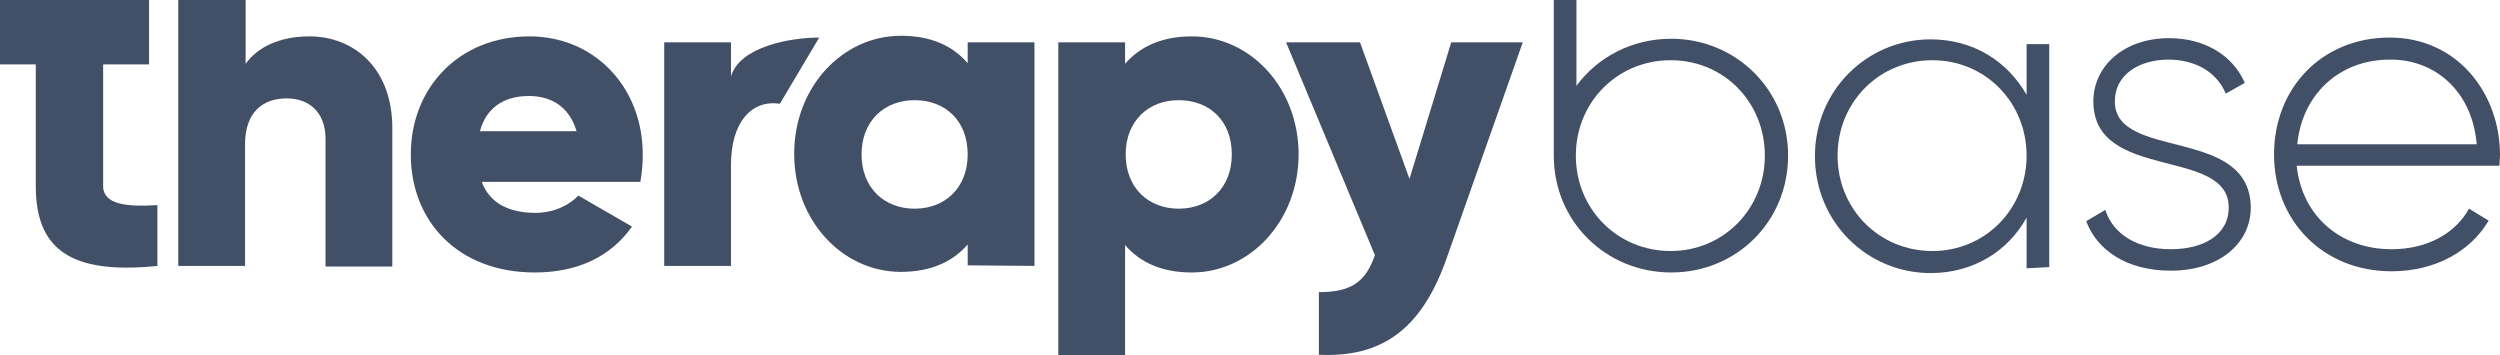
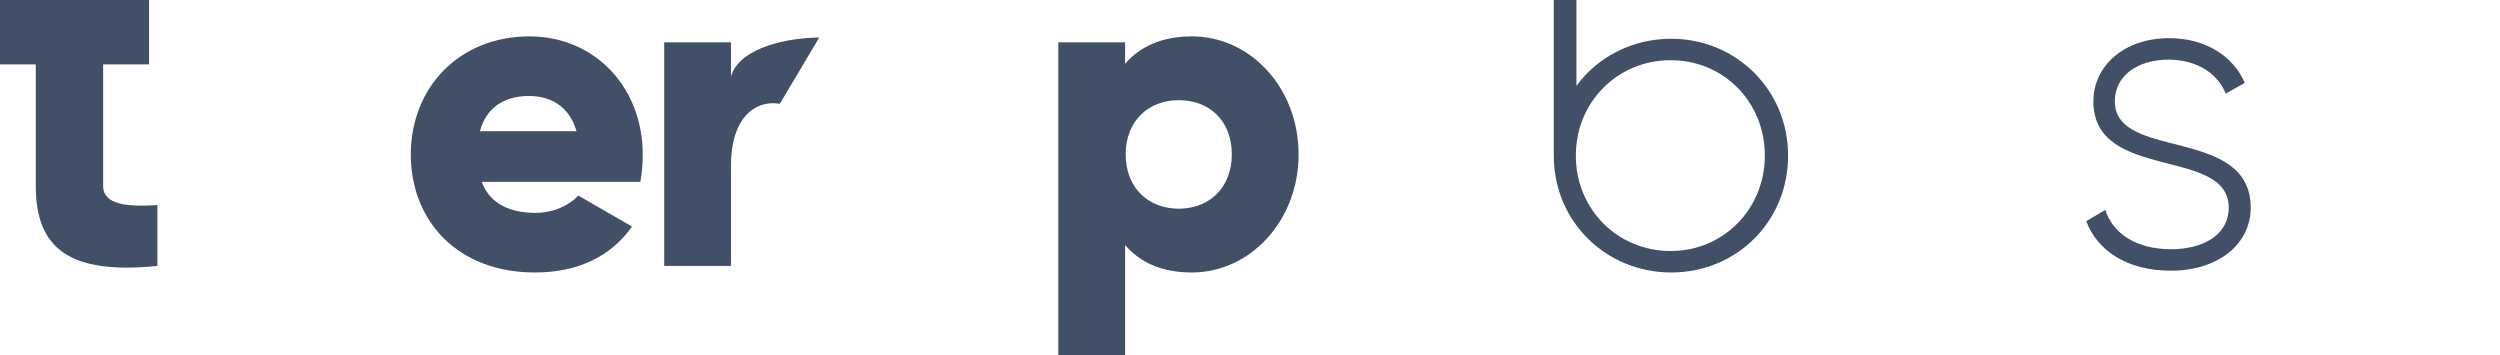
<svg xmlns="http://www.w3.org/2000/svg" version="1.0" id="Ebene_1" x="0px" y="0px" viewBox="0 0 419.3 59.6" style="enable-background:new 0 0 419.3 59.6;" xml:space="preserve">
  <style type="text/css">
	.st0{fill:#425067;}
</style>
  <path class="st0" d="M25,10.8V0h-7.7l0,0H6l0,0H0v10.8h6v20.4c0,10.5,5.7,14.9,20.4,13.4V34.4c-4.9,0.3-9.1,0-9.1-3.2V10.8H25z" />
-   <path class="st0" d="M51.9,6.1c-5,0-8.7,1.8-10.7,4.6V0H29.9v44.6h11.2V24.2c0-5.3,2.9-7.7,7-7.7c3.6,0,6.5,2.2,6.5,6.8v21.4h11.2  v-23C65.9,11.5,59.4,6.1,51.9,6.1" />
  <path class="st0" d="M96.7,22H80.5c1-3.8,3.9-5.9,8.2-5.9C92.1,16.1,95.4,17.6,96.7,22 M107.8,25.9c0-11.3-8.1-19.8-19-19.8  c-11.8,0-19.9,8.6-19.9,19.8s7.9,19.8,20.8,19.8c7.1,0,12.7-2.6,16.3-7.7l-9-5.2c-1.5,1.6-4.1,2.9-7.2,2.9c-4.1,0-7.6-1.4-9-5.2  h26.6C107.7,28.9,107.8,27.4,107.8,25.9" />
  <path class="st0" d="M122.6,12.8V7.1h-11.2v37.5h11.2V27.7c0-7.4,3.6-11,8.2-10.3l6.6-11.1C132.6,6.3,124.1,7.8,122.6,12.8" />
  <path class="st0" d="M206.6,25.9c0,5.6-3.8,9.1-8.9,9.1s-8.9-3.5-8.9-9.1s3.8-9.1,8.9-9.1S206.6,20.2,206.6,25.9 M217.8,25.9  c0-11.2-8.1-19.8-17.9-19.8c-5,0-8.7,1.7-11.2,4.6V7.1h-11.2v52.5h11.2V41.1c2.5,2.9,6.1,4.6,11.2,4.6  C209.7,45.7,217.8,37,217.8,25.9" />
-   <path class="st0" d="M243.4,7.1l-7,22.9l-8.3-22.9h-12.4l14.9,35.7c-1.6,4.6-4.1,6.2-9.4,6.2v10.5c10.5,0.5,17.2-4.2,21.4-16.1  l12.8-36.3L243.4,7.1L243.4,7.1z" />
-   <path class="st0" d="M162.3,25.9c0,5.6-3.8,9.1-8.9,9.1s-8.9-3.5-8.9-9.1s3.8-9.1,8.9-9.1S162.3,20.2,162.3,25.9 M173.5,44.6V7.1  h-11.2v3.5c-2.5-2.9-6.1-4.6-11.2-4.6c-9.8,0-17.9,8.6-17.9,19.8s8.1,19.8,17.9,19.8c5,0,8.7-1.7,11.2-4.6v3.5L173.5,44.6  L173.5,44.6z" />
-   <path class="st0" d="M339.9,26.1c0,8.9-6.9,16-15.8,16s-15.9-7-15.9-16s7-16,15.9-16S339.9,17.2,339.9,26.1 M343.7,44.8V7.4h-3.8  v8.5c-3.2-5.6-8.9-9.3-16.1-9.3c-10.6,0-19.4,8.5-19.4,19.6s8.8,19.6,19.4,19.6c7.2,0,13-3.7,16.1-9.3V45L343.7,44.8L343.7,44.8z" />
  <path class="st0" d="M354.7,17c0-4.5,4.1-7,9-7c4.1,0,8,1.8,9.6,5.7l3.2-1.8c-2-4.6-6.7-7.5-12.7-7.5c-7.6,0-12.7,4.7-12.7,10.6  c0,13.5,22.7,7.6,22.7,17.8c0,4.7-4.4,7-9.7,7c-5.6,0-9.7-2.5-11-6.6l-3.2,1.9c1.8,4.8,6.7,8.3,14.2,8.3c8,0,13.4-4.5,13.4-10.6  C377.4,21.1,354.7,27,354.7,17" />
-   <path class="st0" d="M415.4,24.2h-30.1c0.8-8.3,7-14.2,15.5-14.2C408.1,9.9,414.6,15,415.4,24.2 M419.3,26  c0-10.3-7.1-19.7-18.5-19.7s-19.4,8.5-19.4,19.6s8.2,19.6,19.7,19.6c7.4,0,13.3-3.4,16.3-8.5l-3.3-2c-2.2,4-6.8,6.8-13,6.8  c-8.5,0-15-5.5-15.9-14h34C419.2,27.2,419.3,26.6,419.3,26" />
  <path class="st0" d="M296,26.1c0,8.9-6.9,16-15.8,16s-15.9-7-15.9-16s7-16,15.9-16C289.2,10.1,296,17.2,296,26.1 M299.9,26.1  c0-11.1-8.8-19.6-19.6-19.6c-6.5,0-12.3,3-15.9,7.9V0h-3.8v26l0,0v0.1c0,11.1,8.8,19.6,19.7,19.6C291.2,45.7,299.9,37.2,299.9,26.1" />
</svg>